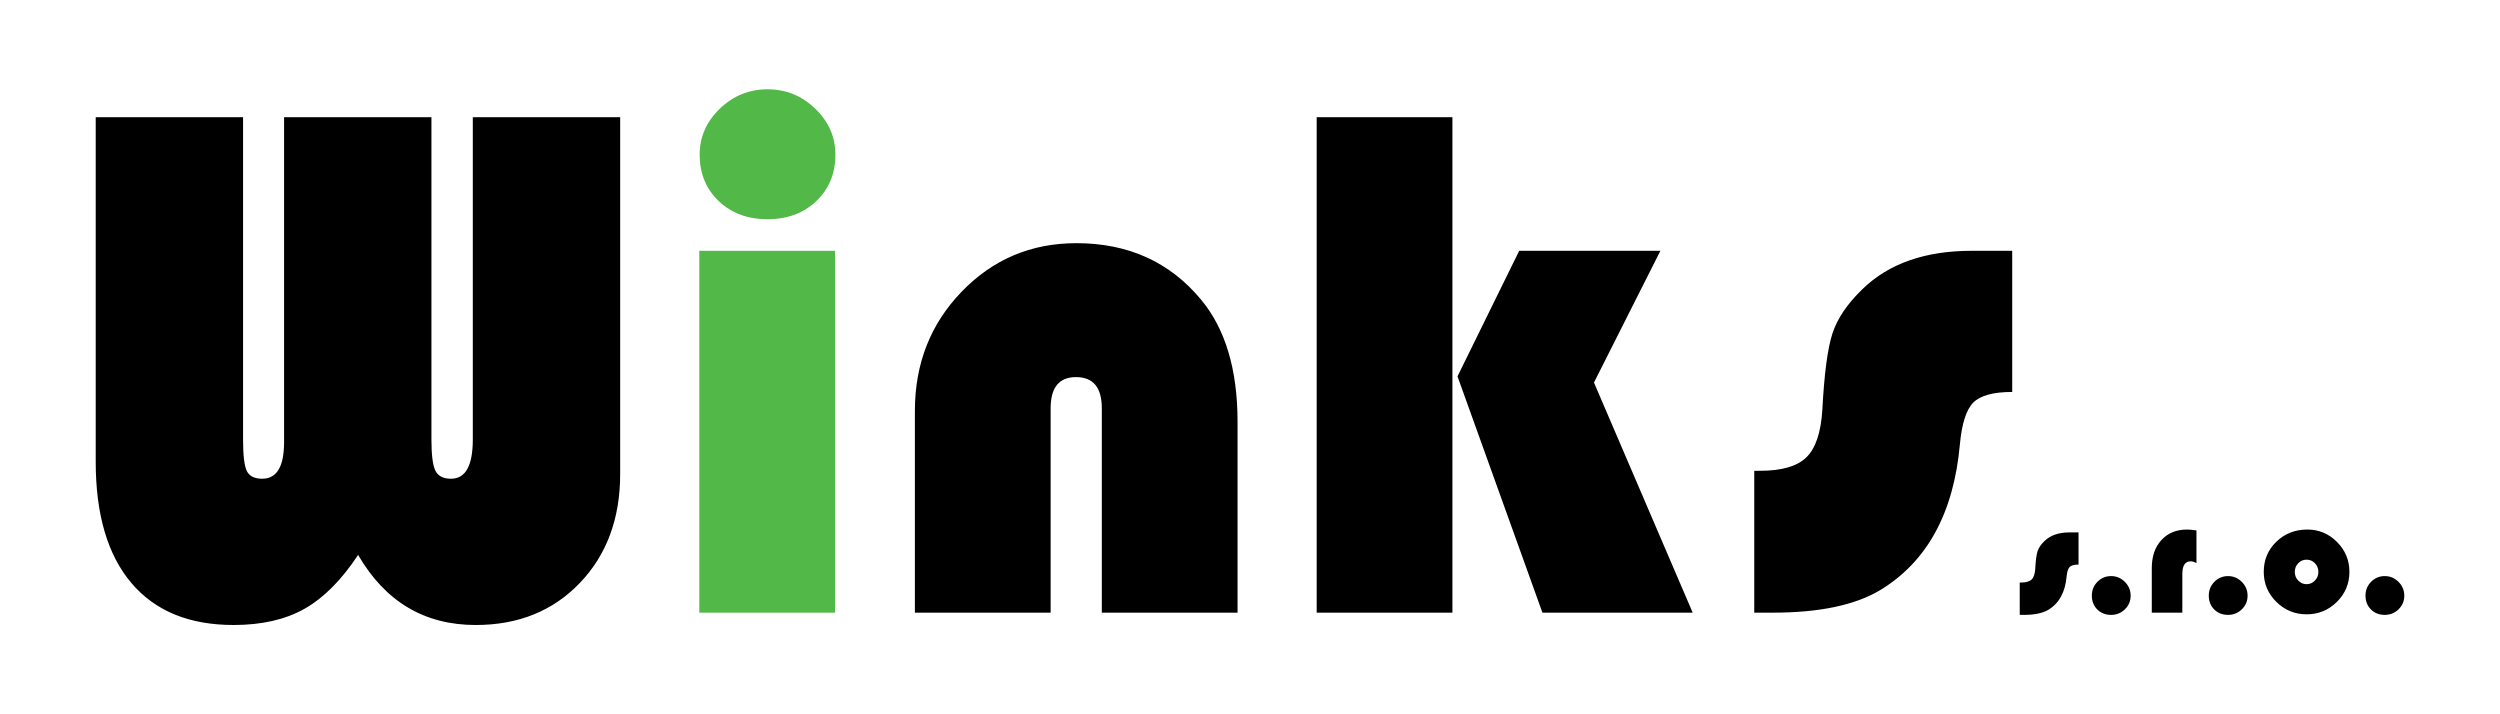
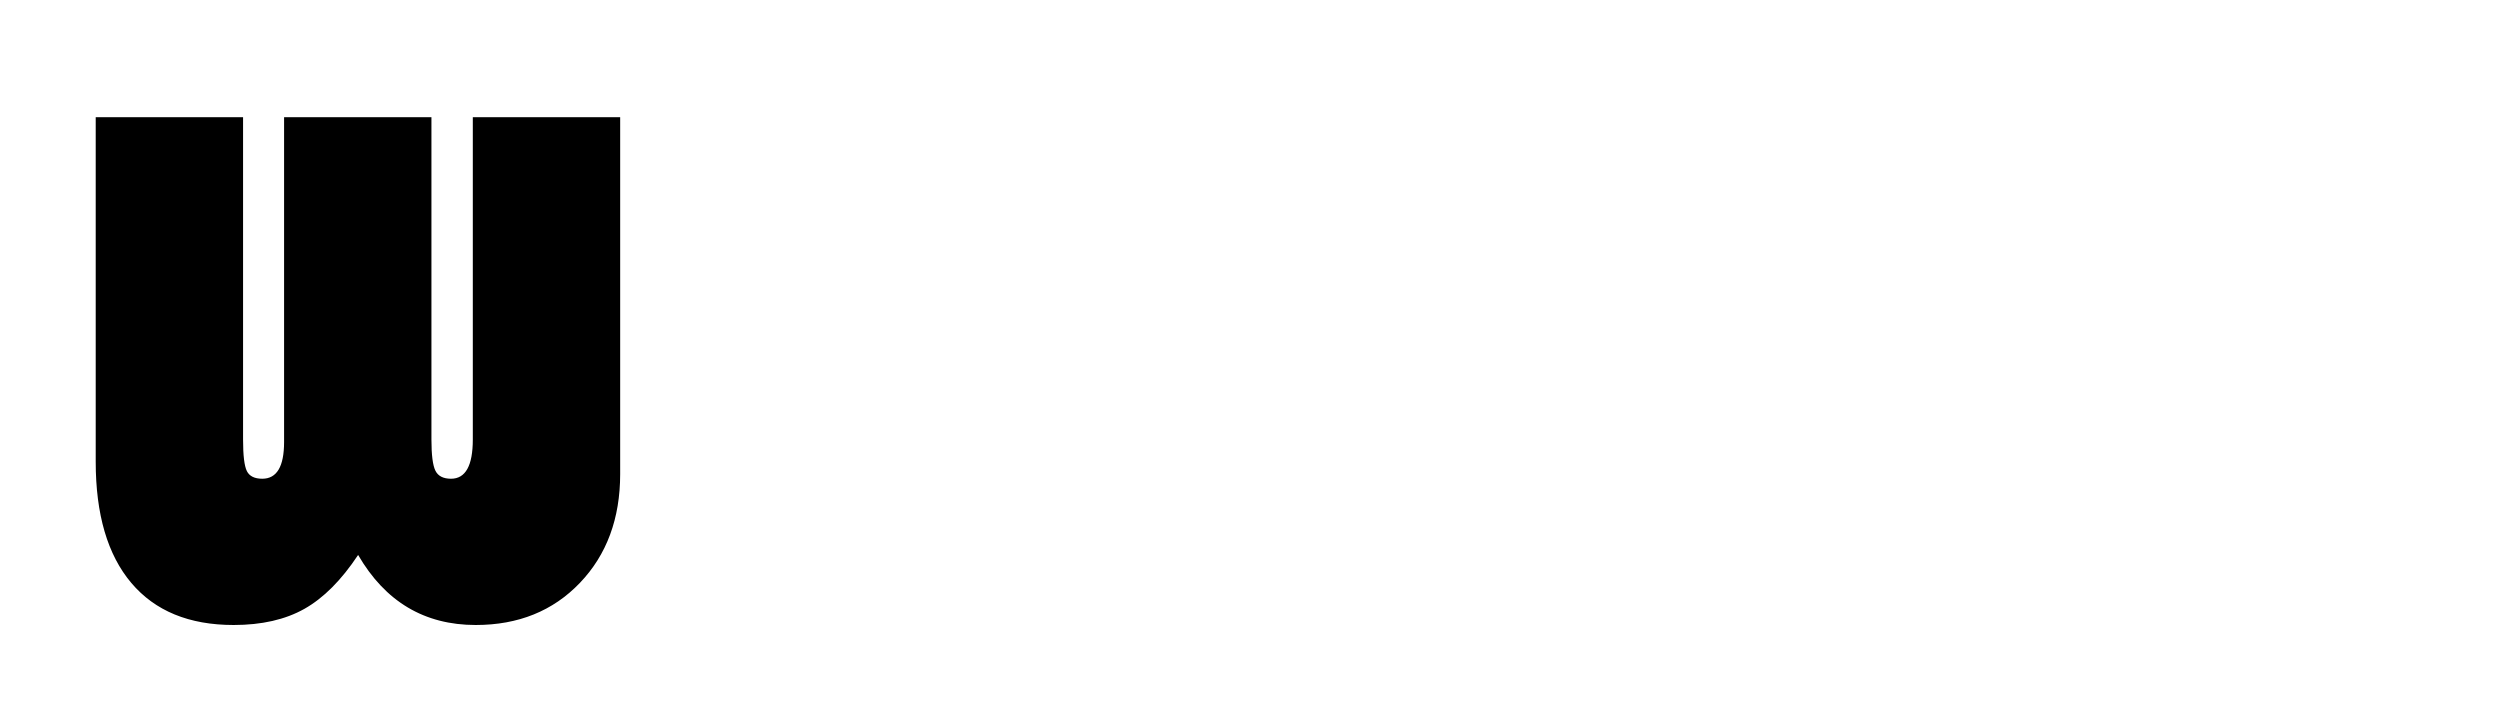
<svg xmlns="http://www.w3.org/2000/svg" fill-rule="evenodd" stroke-linejoin="round" stroke-miterlimit="1.41" clip-rule="evenodd" viewBox="0 0 700 200" width="700" height="200">
  <g fill-rule="nonzero">
    <path d="M173.648 32.825v99.899c0 12.466-3.76 22.628-11.28 30.487-7.52 7.859-17.243 11.789-29.167 11.789-14.363 0-25.339-6.538-32.927-19.614-4.674 7.046-9.688 12.077-15.04 15.092C79.881 173.493 73.276 175 65.417 175c-12.466 0-22.019-3.93-28.659-11.789-6.639-7.859-9.959-19.173-9.959-33.943V32.825h41.26v90.244c0 4.472.356 7.419 1.067 8.842.711 1.422 2.151 2.134 4.319 2.134 4.065 0 6.098-3.422 6.098-10.265V32.825h41.26v90.244c0 4.336.372 7.249 1.118 8.74.745 1.49 2.202 2.236 4.37 2.236 4.065 0 6.097-3.659 6.097-10.976V32.825h41.26z" />
-     <path fill="#52b848" d="M233.811 70.224v101.321h-38.008V70.224h38.008zM214.909 25c5.149 0 9.603 1.812 13.363 5.437s5.641 7.91 5.641 12.856c0 5.284-1.779 9.62-5.336 13.008-3.557 3.387-8.113 5.081-13.668 5.081-5.556 0-10.112-1.694-13.669-5.081-3.557-3.388-5.336-7.724-5.336-13.008 0-4.946 1.881-9.231 5.641-12.856S209.759 25 214.909 25z" />
-     <path d="M346.514 171.545h-38.008v-57.216c0-5.826-2.405-8.74-7.215-8.74-4.743 0-7.114 2.914-7.114 8.74v57.216h-38.008v-56.504c0-13.212 4.37-24.34 13.109-33.384 8.74-9.045 19.445-13.568 32.114-13.568 14.499 0 26.118 5.251 34.858 15.752 6.843 8.198 10.264 19.614 10.264 34.248v53.456zm60.163-138.72v138.72h-38.008V32.825h38.008zm58.232 37.399l-18.598 36.89 27.642 64.431H431.88l-23.78-66.159 17.276-35.162h39.533zm98.51 0v39.525c-5.284 0-8.912.986-10.885 2.959-1.973 1.973-3.227 5.869-3.762 11.687-1.739 19.328-9.229 32.971-22.471 40.93-7.022 4.146-16.987 6.22-29.895 6.22h-5.216v-39.726h1.705c6.019 0 10.316-1.254 12.891-3.762 2.575-2.508 4.063-6.905 4.464-13.192.535-10.232 1.488-17.422 2.859-21.568 1.371-4.147 4.163-8.26 8.377-12.339 7.356-7.156 17.555-10.734 30.597-10.734h11.336zm18.57 78.849v9.009c-1.204 0-2.031.225-2.481.675-.449.45-.735 1.337-.857 2.664-.396 4.405-2.104 7.515-5.122 9.329-1.601.945-3.872 1.418-6.814 1.418h-1.189v-9.055h.389c1.372 0 2.351-.286 2.938-.858.587-.571.926-1.574 1.017-3.007.122-2.332.34-3.971.652-4.916.313-.945.949-1.882 1.909-2.812 1.677-1.631 4.002-2.447 6.975-2.447h2.583zm9.124 12.233c1.494 0 2.778.542 3.853 1.624 1.074 1.082 1.612 2.37 1.612 3.864 0 1.494-.534 2.763-1.601 3.807-1.067 1.045-2.355 1.567-3.864 1.567-1.57 0-2.862-.507-3.876-1.521-1.014-1.014-1.521-2.306-1.521-3.876 0-1.524.526-2.816 1.578-3.875 1.052-1.06 2.325-1.59 3.819-1.59zm23.895-12.782v9.147c-.595-.336-1.136-.503-1.624-.503-1.555 0-2.332 1.189-2.332 3.567v10.815H602.5v-12.462c0-3.292.899-5.918 2.698-7.877 1.799-1.959 4.2-2.938 7.203-2.938.671 0 1.54.084 2.607.251zm8.849 12.782c1.494 0 2.778.542 3.853 1.624 1.074 1.082 1.612 2.37 1.612 3.864 0 1.494-.534 2.763-1.601 3.807-1.067 1.045-2.355 1.567-3.864 1.567-1.57 0-2.862-.507-3.876-1.521-1.014-1.014-1.521-2.306-1.521-3.876 0-1.524.526-2.816 1.578-3.875 1.052-1.06 2.325-1.59 3.819-1.59zm22.202-13.033c3.232 0 6.003 1.162 8.312 3.487 2.31 2.325 3.464 5.11 3.464 8.357 0 3.293-1.17 6.098-3.51 8.415-2.339 2.317-5.163 3.476-8.471 3.476s-6.136-1.163-8.484-3.487c-2.347-2.325-3.521-5.126-3.521-8.404 0-3.338 1.174-6.147 3.521-8.426 2.348-2.279 5.244-3.418 8.689-3.418zm-.228 8.437c-.915 0-1.692.332-2.332.995-.641.663-.961 1.475-.961 2.435 0 .945.324 1.753.972 2.424.648.671 1.421 1.006 2.321 1.006.914 0 1.696-.335 2.344-1.006.647-.671.971-1.479.971-2.424 0-.96-.32-1.772-.96-2.435-.64-.663-1.425-.995-2.355-.995zm21.905 4.596c1.494 0 2.779.542 3.853 1.624 1.075 1.082 1.612 2.37 1.612 3.864 0 1.494-.533 2.763-1.6 3.807-1.067 1.045-2.356 1.567-3.865 1.567-1.57 0-2.862-.507-3.875-1.521-1.014-1.014-1.521-2.306-1.521-3.876 0-1.524.526-2.816 1.578-3.875 1.052-1.06 2.324-1.59 3.818-1.59z" />
  </g>
</svg>